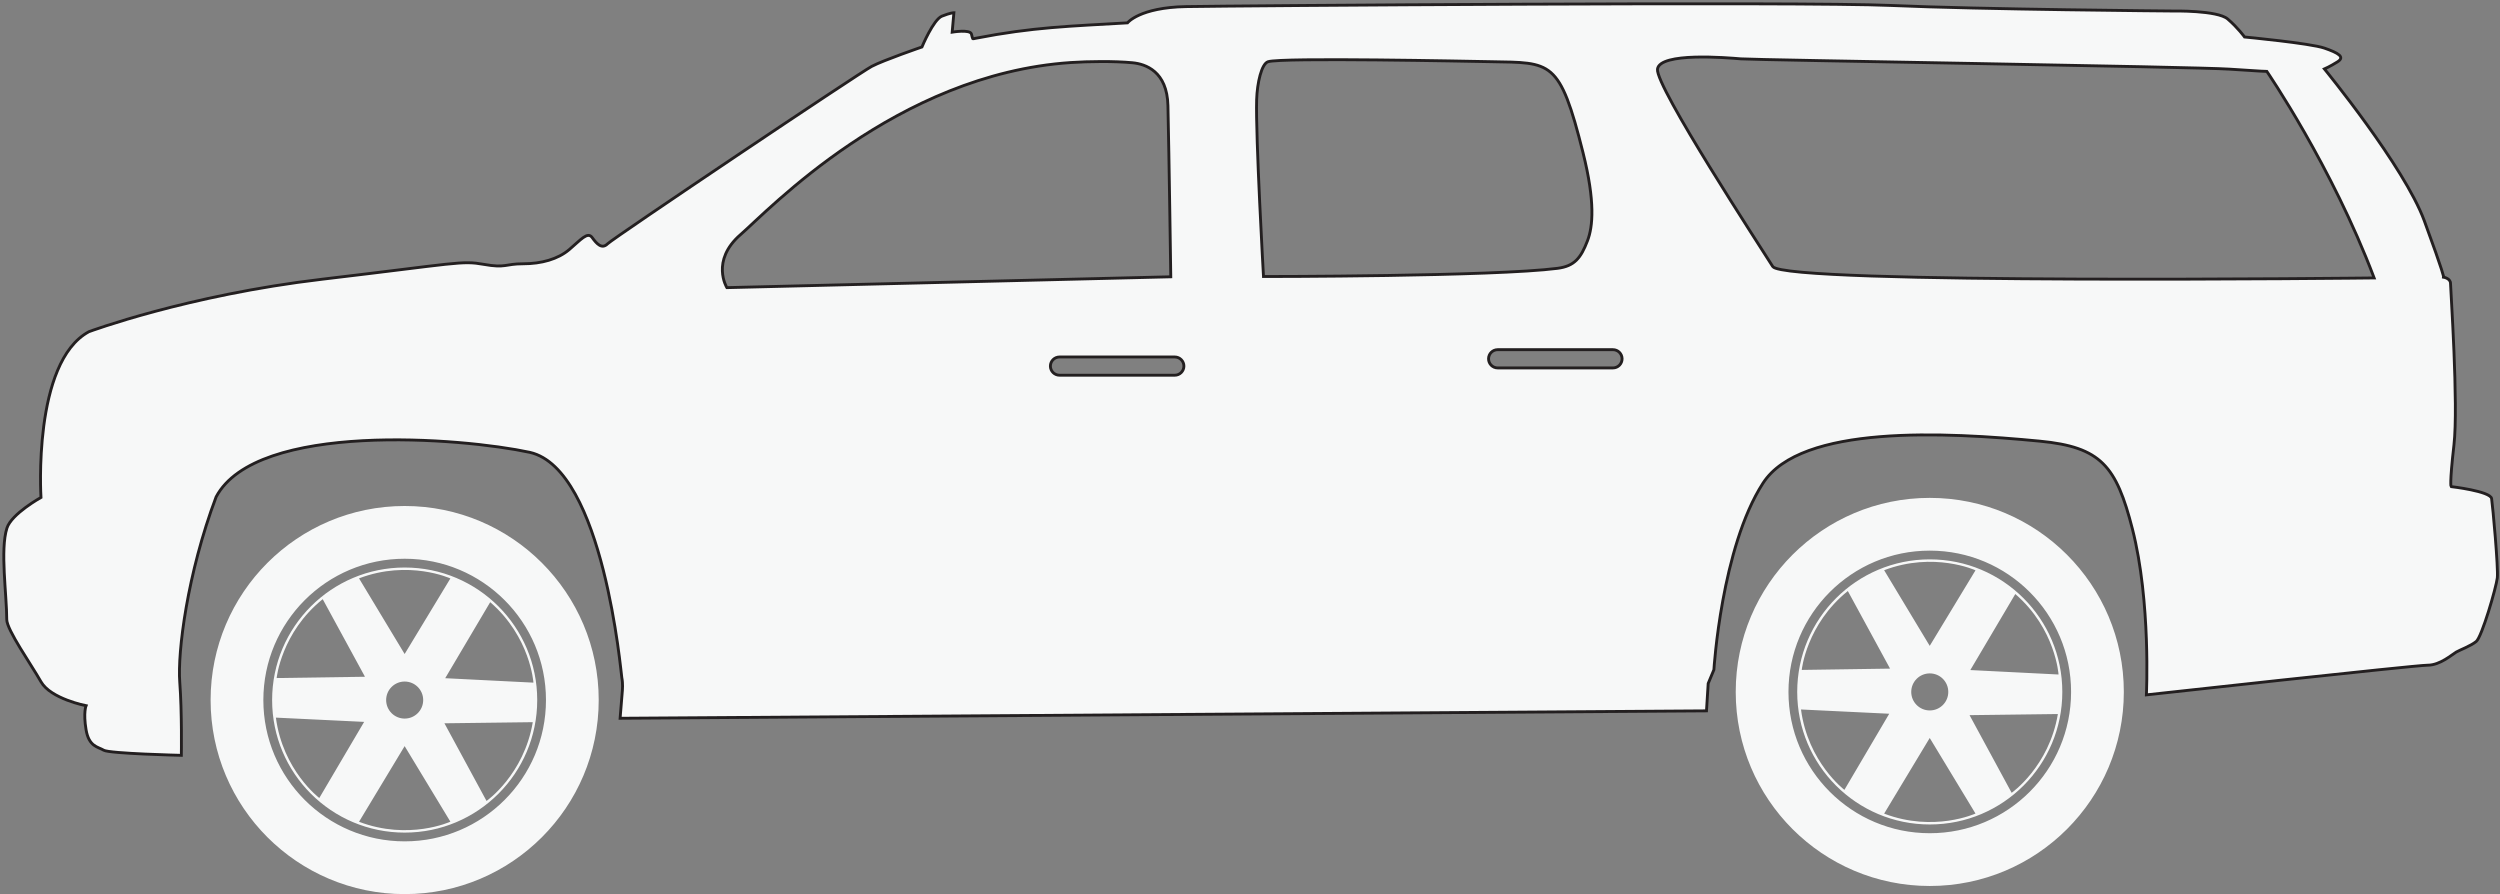
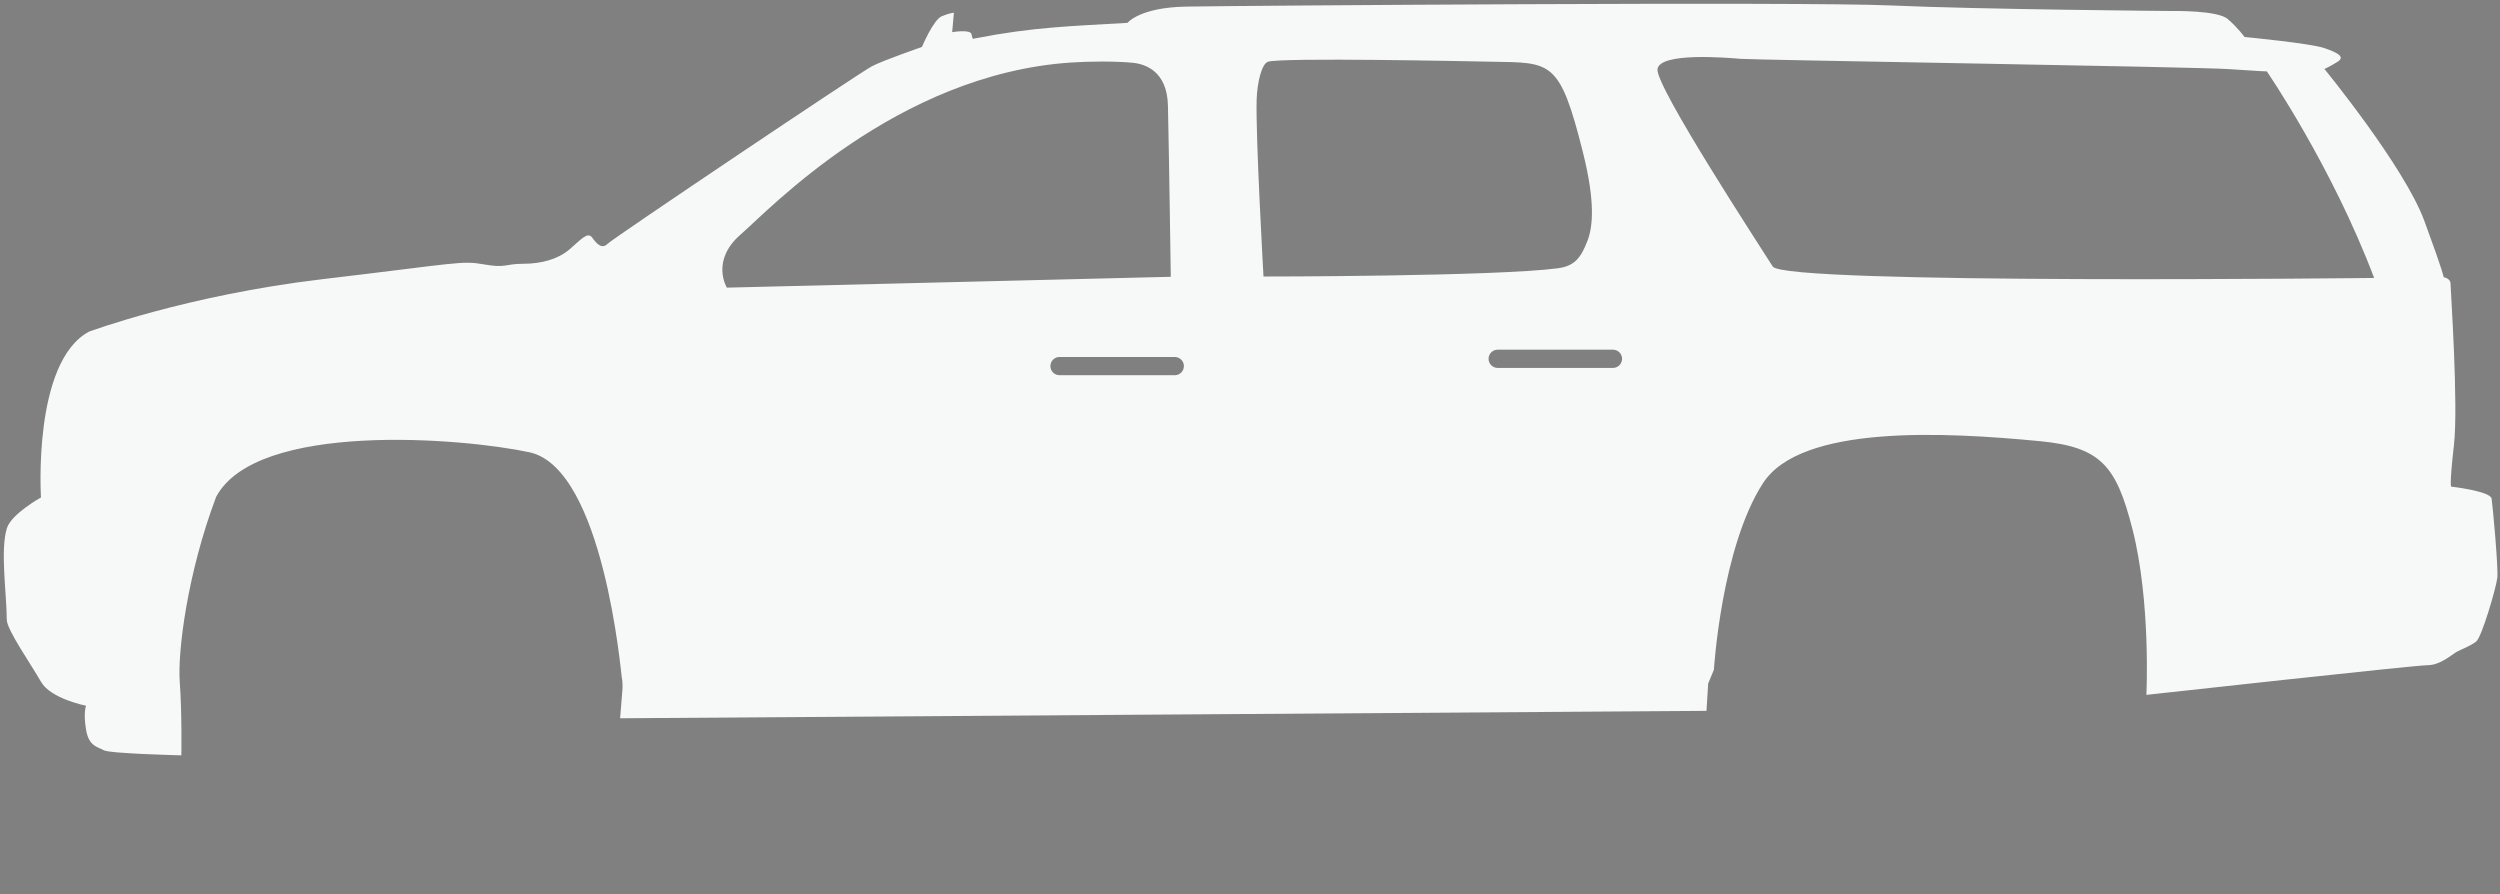
<svg xmlns="http://www.w3.org/2000/svg" fill="#f7f8f8" height="154.9" preserveAspectRatio="xMidYMid meet" version="1" viewBox="0.1 0.2 433.1 154.9" width="433.1" zoomAndPan="magnify">
  <rect x="0.1" y="0.2" width="433.1" height="154.9" fill="#808080" stroke="none" />
  <g>
    <g id="change1_1">
      <path d="M 196.277 11.07 C 198.566 11.285 202.297 12.555 202.434 18.5 C 202.629 27.102 202.926 48.152 202.926 48.152 L 126.023 50.031 C 126.023 50.031 123.156 45.387 128.395 40.84 C 133.176 36.691 155.387 13.059 185.602 11.035 C 188.73 10.824 193.129 10.773 196.277 11.07 Z M 219.781 10.891 C 218.648 11.246 217.895 14.555 217.801 17.461 C 217.605 23.688 218.988 48.105 218.988 48.105 C 218.988 48.105 258.996 48.105 269.934 46.684 C 272.871 46.301 273.965 44.902 275.113 41.918 C 276.062 39.449 276.469 35.16 274.344 26.656 C 270.289 10.445 268.855 11.086 258.379 10.887 C 254.715 10.82 222.172 10.137 219.781 10.891 Z M 411.395 48.352 C 411.395 48.352 309.188 49.535 307.211 46.375 C 305.23 43.211 286.848 15.141 287.242 12.176 C 287.637 9.207 299.301 10.195 301.672 10.395 C 304.047 10.594 380.555 11.777 386.285 12.176 C 392.02 12.57 392.809 12.57 392.809 12.57 C 392.809 12.57 404.078 28.977 411.395 48.352 Z M 183.652 62.043 L 203.617 62.043 C 204.488 62.043 205.199 62.754 205.199 63.621 L 205.199 63.625 C 205.199 64.492 204.488 65.203 203.617 65.203 L 183.652 65.203 C 182.781 65.203 182.07 64.492 182.07 63.625 L 182.07 63.621 C 182.07 62.754 182.781 62.043 183.652 62.043 Z M 259.559 60.777 L 279.527 60.777 C 280.398 60.777 281.109 61.488 281.109 62.359 C 281.109 63.227 280.398 63.941 279.527 63.941 L 259.559 63.941 C 258.688 63.941 257.977 63.227 257.977 62.359 C 257.977 61.488 258.688 60.777 259.559 60.777 Z M 15.5 57.664 C 15.5 57.664 32.5 51.336 55.93 48.57 C 79.355 45.801 80.047 45.309 83.902 45.996 C 87.758 46.691 87.559 45.898 90.723 45.898 C 93.887 45.898 96.75 45.109 98.727 43.43 C 100.707 41.746 101.891 40.266 102.684 41.352 C 103.473 42.441 104.363 43.43 105.352 42.441 C 106.34 41.449 149.043 12.785 151.117 11.699 C 153.191 10.613 159.816 8.34 159.816 8.34 C 159.816 8.34 161.793 3.594 163.277 3 C 164.758 2.406 165.352 2.406 165.352 2.406 L 165.055 5.77 C 165.055 5.77 168.145 5.25 168.391 6.09 C 168.68 7.062 168.414 6.973 169.145 6.828 C 179.078 4.895 185.441 4.742 195.426 4.16 C 195.426 4.16 197.5 1.492 205.559 1.344 C 213.613 1.195 312.164 0.453 327.684 1.145 C 343.203 1.84 376.539 2.109 376.539 2.109 C 376.539 2.109 384.25 1.961 386.027 3.492 C 387.809 5.027 388.945 6.609 388.945 6.609 C 388.945 6.609 400.359 7.695 402.781 8.535 C 405.203 9.375 406.391 10.066 405.059 10.906 C 403.723 11.746 402.781 12.145 402.781 12.145 C 402.781 12.145 416.621 29.047 420.082 38.438 C 423.539 47.828 423.441 48.223 423.441 48.223 C 423.441 48.223 424.629 48.422 424.629 49.309 C 424.629 50.199 426.012 70.363 425.223 77.285 C 424.43 84.203 424.727 84.5 424.727 84.5 C 424.727 84.5 431.547 85.289 431.746 86.574 C 431.941 87.859 432.93 98.633 432.734 100.316 C 432.535 101.996 430.062 110.547 429.074 111.336 C 428.09 112.129 426.309 112.77 425.617 113.164 C 424.926 113.559 422.848 115.438 420.676 115.438 C 418.5 115.438 371.941 120.578 371.941 120.578 C 371.941 120.578 372.742 104.465 369.52 91.84 C 366.727 80.91 364.066 77.648 353.504 76.629 C 337.02 75.043 312.098 73.719 305.52 83.906 C 298.301 95.078 297.016 116.23 297.016 116.23 L 296.027 118.602 L 295.73 123.348 L 107.527 124.633 L 107.922 119.789 C 107.922 119.789 108.031 118.609 107.824 117.613 C 107.688 116.965 104.688 81.508 91.91 78.57 C 80.121 76.027 44.539 73.152 37.543 86.277 C 32.523 99.602 30.848 113.238 31.242 118.379 C 31.637 123.52 31.516 131.055 31.516 131.055 C 31.516 131.055 19.059 130.762 18.07 130.168 C 17.082 129.574 15.5 129.574 15.008 126.609 C 14.512 123.645 15.008 122.457 15.008 122.457 C 15.008 122.457 8.879 121.27 7.199 118.305 C 5.52 115.34 1.27 109.309 1.27 107.531 C 1.27 103.262 0.105 95.426 1.301 91.688 C 2.09 89.215 7.199 86.379 7.199 86.379 C 7.199 86.379 5.715 62.953 15.5 57.664" fill="inherit" fill-rule="evenodd" />
    </g>
-     <path d="M 1962.773 1449.297 C 1985.664 1447.148 2022.969 1434.453 2024.336 1375 C 2026.289 1288.984 2029.258 1078.477 2029.258 1078.477 L 1260.234 1059.688 C 1260.234 1059.688 1231.562 1106.133 1283.945 1151.602 C 1331.758 1193.086 1553.867 1429.414 1856.016 1449.648 C 1887.305 1451.758 1931.289 1452.266 1962.773 1449.297 Z M 2197.812 1451.094 C 2186.484 1447.539 2178.945 1414.453 2178.008 1385.391 C 2176.055 1323.125 2189.883 1078.945 2189.883 1078.945 C 2189.883 1078.945 2589.961 1078.945 2699.336 1093.164 C 2728.711 1096.992 2739.648 1110.977 2751.133 1140.82 C 2760.625 1165.508 2764.688 1208.398 2743.438 1293.438 C 2702.891 1455.547 2688.555 1449.141 2583.789 1451.133 C 2547.148 1451.797 2221.719 1458.633 2197.812 1451.094 Z M 4113.945 1076.484 C 4113.945 1076.484 3091.875 1064.648 3072.109 1096.25 C 3052.305 1127.891 2868.477 1408.594 2872.422 1438.242 C 2876.367 1467.93 2993.008 1458.047 3016.719 1456.055 C 3040.469 1454.062 3805.547 1442.227 3862.852 1438.242 C 3920.195 1434.297 3928.086 1434.297 3928.086 1434.297 C 3928.086 1434.297 4040.781 1270.234 4113.945 1076.484 Z M 1836.523 939.57 L 2036.172 939.57 C 2044.883 939.57 2051.992 932.461 2051.992 923.789 L 2051.992 923.75 C 2051.992 915.078 2044.883 907.969 2036.172 907.969 L 1836.523 907.969 C 1827.812 907.969 1820.703 915.078 1820.703 923.75 L 1820.703 923.789 C 1820.703 932.461 1827.812 939.57 1836.523 939.57 Z M 2595.586 952.227 L 2795.273 952.227 C 2803.984 952.227 2811.094 945.117 2811.094 936.406 C 2811.094 927.734 2803.984 920.586 2795.273 920.586 L 2595.586 920.586 C 2586.875 920.586 2579.766 927.734 2579.766 936.406 C 2579.766 945.117 2586.875 952.227 2595.586 952.227 Z M 155 983.359 C 155 983.359 325 1046.641 559.297 1074.297 C 793.555 1101.992 800.469 1106.914 839.023 1100.039 C 877.578 1093.086 875.586 1101.016 907.227 1101.016 C 938.867 1101.016 967.5 1108.906 987.266 1125.703 C 1007.07 1142.539 1018.906 1157.344 1026.836 1146.484 C 1034.727 1135.586 1043.633 1125.703 1053.516 1135.586 C 1063.398 1145.508 1490.43 1432.148 1511.172 1443.008 C 1531.914 1453.867 1598.164 1476.602 1598.164 1476.602 C 1598.164 1476.602 1617.93 1524.062 1632.773 1530 C 1647.578 1535.938 1653.516 1535.938 1653.516 1535.938 L 1650.547 1502.305 C 1650.547 1502.305 1681.445 1507.5 1683.906 1499.102 C 1686.797 1489.375 1684.141 1490.273 1691.445 1491.719 C 1790.781 1511.055 1854.414 1512.578 1954.258 1518.398 C 1954.258 1518.398 1975 1545.078 2055.586 1546.562 C 2136.133 1548.047 3121.641 1555.469 3276.836 1548.555 C 3432.031 1541.602 3765.391 1538.906 3765.391 1538.906 C 3765.391 1538.906 3842.5 1540.391 3860.273 1525.078 C 3878.086 1509.727 3889.453 1493.906 3889.453 1493.906 C 3889.453 1493.906 4003.594 1483.047 4027.812 1474.648 C 4052.031 1466.25 4063.906 1459.336 4050.586 1450.938 C 4037.227 1442.539 4027.812 1438.555 4027.812 1438.555 C 4027.812 1438.555 4166.211 1269.531 4200.82 1175.625 C 4235.391 1081.719 4234.414 1077.773 4234.414 1077.773 C 4234.414 1077.773 4246.289 1075.781 4246.289 1066.914 C 4246.289 1058.008 4260.117 856.367 4252.227 787.148 C 4244.297 717.969 4247.266 715 4247.266 715 C 4247.266 715 4315.469 707.109 4317.461 694.258 C 4319.414 681.406 4329.297 573.672 4327.344 556.836 C 4325.352 540.039 4300.625 454.531 4290.742 446.641 C 4280.898 438.711 4263.086 432.305 4256.172 428.359 C 4249.258 424.414 4228.477 405.625 4206.758 405.625 C 4185 405.625 3719.414 354.219 3719.414 354.219 C 3719.414 354.219 3727.422 515.352 3695.195 641.602 C 3667.266 750.898 3640.664 783.516 3535.039 793.711 C 3370.195 809.57 3120.977 822.812 3055.195 720.938 C 2983.008 609.219 2970.156 397.695 2970.156 397.695 L 2960.273 373.984 L 2957.305 326.523 L 1075.273 313.672 L 1079.219 362.109 C 1079.219 362.109 1080.312 373.906 1078.242 383.867 C 1076.875 390.352 1046.875 744.922 919.102 774.297 C 801.211 799.727 445.391 828.477 375.43 697.227 C 325.234 563.984 308.477 427.617 312.422 376.211 C 316.367 324.805 315.156 249.453 315.156 249.453 C 315.156 249.453 190.586 252.383 180.703 258.32 C 170.82 264.258 155 264.258 150.078 293.906 C 145.117 323.555 150.078 335.43 150.078 335.43 C 150.078 335.43 88.789 347.305 71.992 376.953 C 55.195 406.602 12.695 466.914 12.695 484.688 C 12.695 527.383 1.055 605.742 13.008 643.125 C 20.898 667.852 71.992 696.211 71.992 696.211 C 71.992 696.211 57.148 930.469 155 983.359 Z M 155 983.359" fill="none" stroke="#231f20" stroke-miterlimit="2.613" stroke-width="5" transform="matrix(.1 0 0 -.1 0 156)" />
    <g id="change1_2">
-       <path d="M 70.203 87.859 C 88.77 87.859 103.82 102.914 103.82 121.477 C 103.82 140.043 88.77 155.094 70.203 155.094 C 51.641 155.094 36.586 140.043 36.586 121.477 C 36.586 102.914 51.641 87.859 70.203 87.859 Z M 70.203 96.996 C 83.723 96.996 94.684 107.961 94.684 121.477 C 94.684 134.996 83.723 145.957 70.203 145.957 C 56.684 145.957 45.723 134.996 45.723 121.477 C 45.723 107.961 56.684 96.996 70.203 96.996 Z M 70.203 118.27 C 71.977 118.27 73.414 119.707 73.414 121.477 C 73.414 123.25 71.977 124.688 70.203 124.688 C 68.434 124.688 66.996 123.25 66.996 121.477 C 66.996 119.707 68.434 118.27 70.203 118.27 Z M 47.895 124.52 L 63.184 125.258 L 55.414 138.445 C 55.414 138.445 49.094 133.664 47.895 124.52 Z M 85.023 104.52 L 77.227 117.691 L 92.512 118.461 C 92.512 118.461 92 110.555 85.023 104.52 Z M 56.008 104 L 63.328 117.441 L 48.027 117.664 C 48.027 117.664 48.816 109.781 56.008 104 Z M 92.398 125.309 L 77.094 125.504 L 84.387 138.957 C 84.387 138.957 90.875 134.406 92.398 125.309 Z M 62.297 142.562 L 70.199 129.457 L 78.125 142.547 C 78.125 142.547 70.918 145.848 62.297 142.562 Z M 62.297 100.395 L 70.199 113.5 L 78.125 100.41 C 78.125 100.41 70.918 97.109 62.297 100.395 Z M 70.203 98.516 C 82.887 98.516 93.168 108.797 93.168 121.477 C 93.168 134.16 82.887 144.441 70.203 144.441 C 57.523 144.441 47.242 134.16 47.242 121.477 C 47.242 108.797 57.523 98.516 70.203 98.516" fill="inherit" fill-rule="evenodd" />
-     </g>
+       </g>
    <g id="change1_3">
-       <path d="M 334.414 86.453 C 352.977 86.453 368.031 101.504 368.031 120.07 C 368.031 138.633 352.977 153.688 334.414 153.688 C 315.848 153.688 300.797 138.633 300.797 120.07 C 300.797 101.504 315.848 86.453 334.414 86.453 Z M 334.414 95.59 C 347.934 95.59 358.895 106.551 358.895 120.07 C 358.895 133.586 347.934 144.547 334.414 144.547 C 320.895 144.547 309.934 133.586 309.934 120.07 C 309.934 106.551 320.895 95.59 334.414 95.59 Z M 334.414 116.859 C 336.188 116.859 337.621 118.297 337.621 120.07 C 337.621 121.84 336.188 123.277 334.414 123.277 C 332.641 123.277 331.203 121.84 331.203 120.07 C 331.203 118.297 332.641 116.859 334.414 116.859 Z M 312.105 123.109 L 327.391 123.848 L 319.625 137.035 C 319.625 137.035 313.305 132.258 312.105 123.109 Z M 349.23 103.109 L 341.438 116.281 L 356.723 117.051 C 356.723 117.051 356.211 109.145 349.23 103.109 Z M 320.219 102.59 L 327.535 116.031 L 312.234 116.258 C 312.234 116.258 313.027 108.371 320.219 102.59 Z M 356.605 123.898 L 341.305 124.094 L 348.598 137.547 C 348.598 137.547 355.086 132.996 356.605 123.898 Z M 326.508 141.152 L 334.406 128.047 L 342.332 141.137 C 342.332 141.137 335.129 144.438 326.508 141.152 Z M 326.508 98.984 L 334.406 112.09 L 342.336 99 C 342.336 99 335.129 95.699 326.508 98.984 Z M 334.414 97.105 C 347.094 97.105 357.375 107.387 357.375 120.07 C 357.375 132.75 347.094 143.031 334.414 143.031 C 321.734 143.031 311.449 132.75 311.449 120.07 C 311.449 107.387 321.734 97.105 334.414 97.105" fill="inherit" fill-rule="evenodd" />
-     </g>
+       </g>
  </g>
</svg>